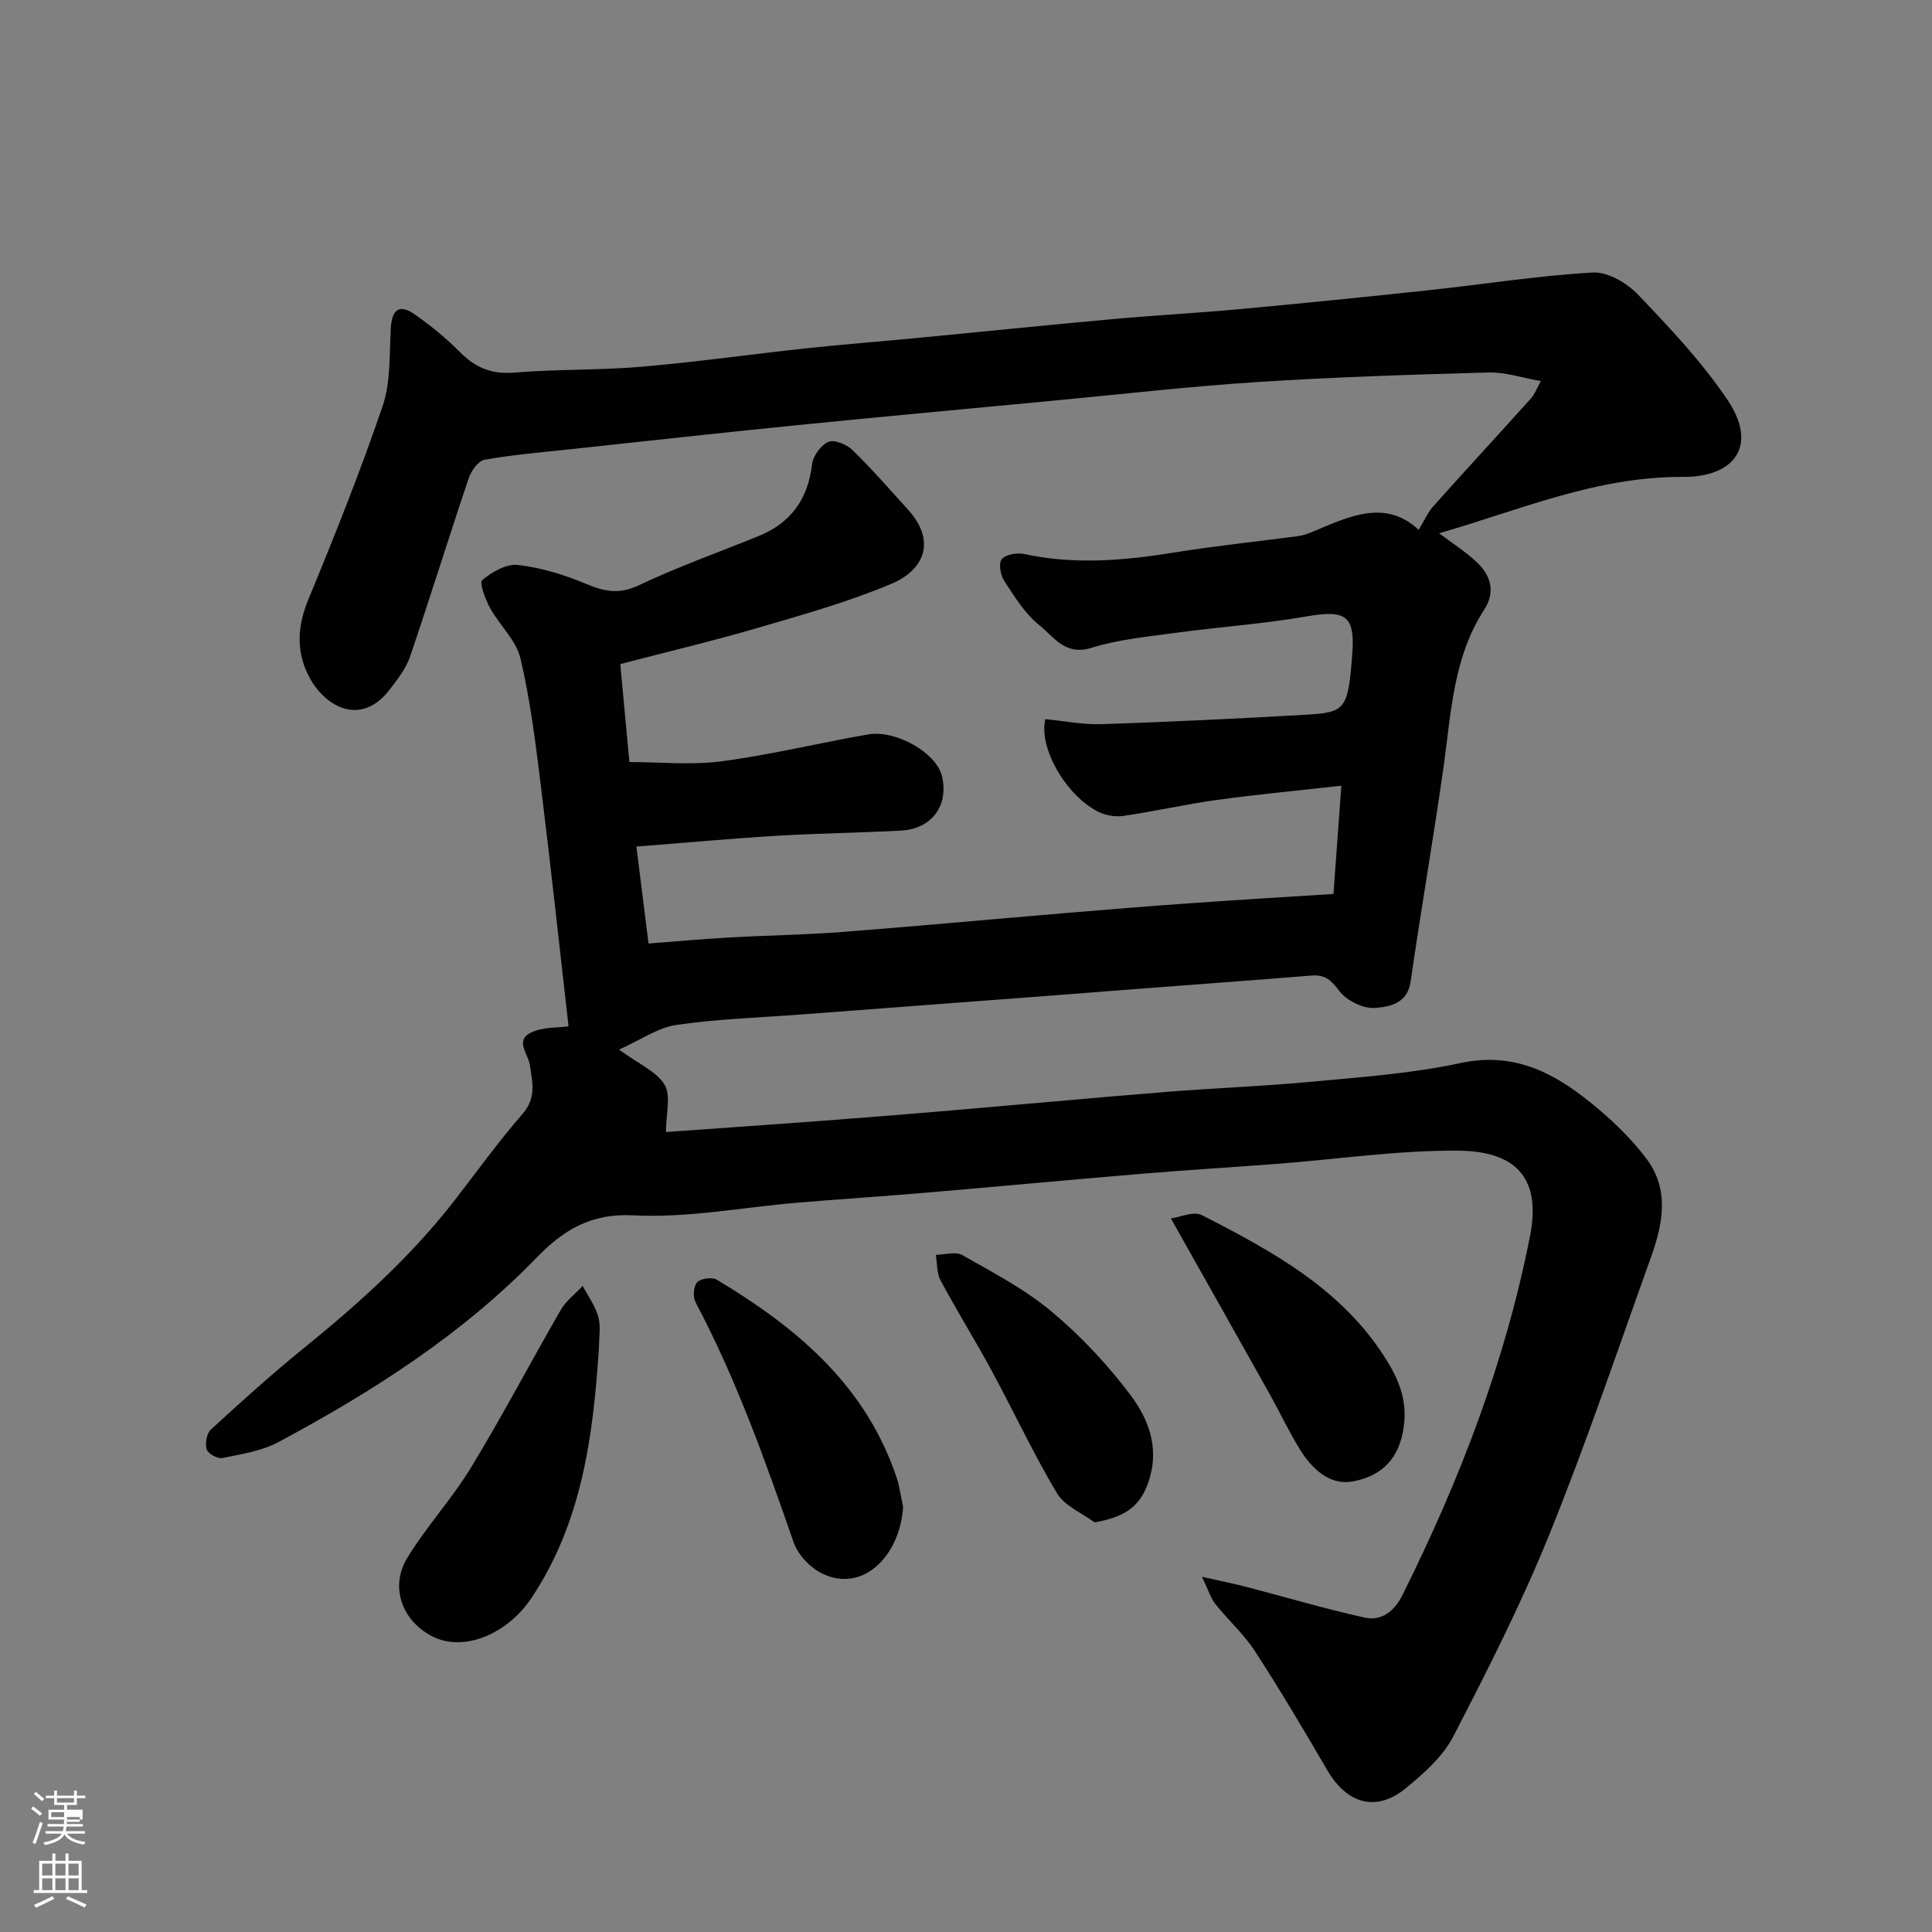
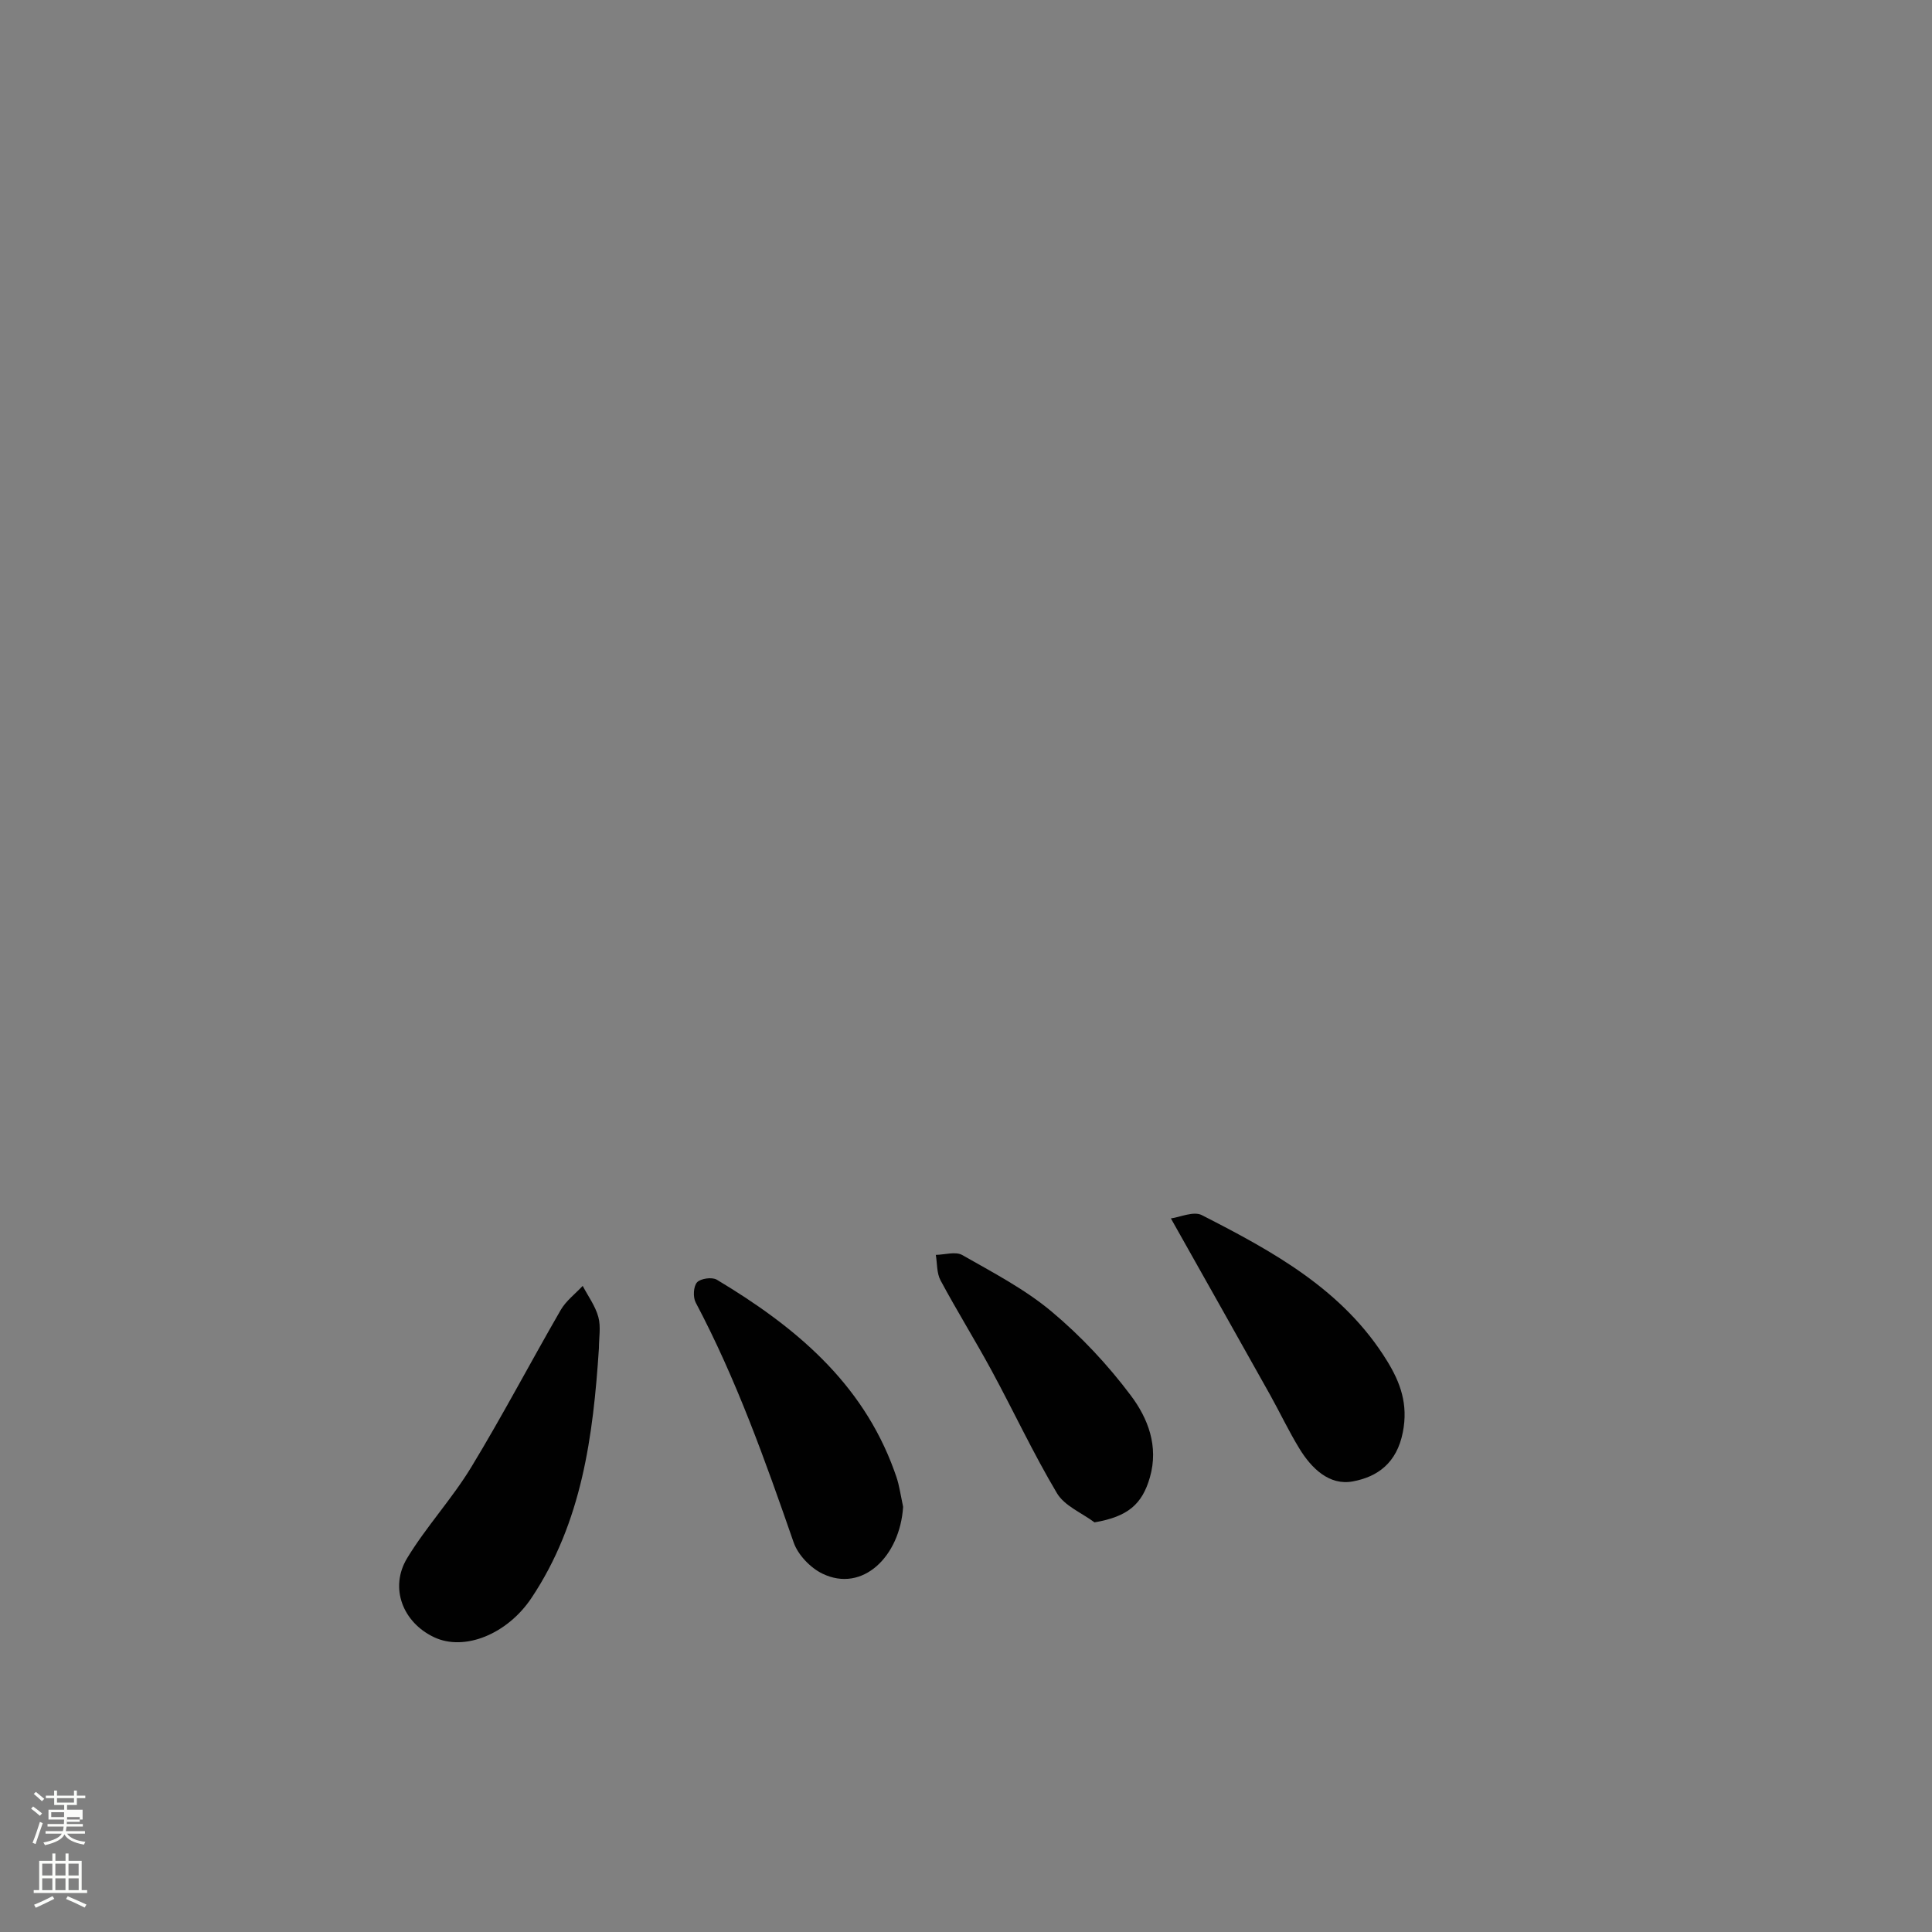
<svg xmlns="http://www.w3.org/2000/svg" enable-background="new 0 0 400 400" viewBox="0 0 400 400">
  <rect x="0" y="0" width="400" height="400" fill="#808080" stroke="none" />
  <path d="m6.44 374.46.42-.45c.65.47 1.27.95 1.85 1.44l-.45.49c-.65-.56-1.25-1.06-1.82-1.48m.93 7.33-.63-.26c.55-1.36 1.05-2.8 1.52-4.33.19.1.38.19.59.27-.46 1.29-.95 2.73-1.48 4.32m-.38-10.38.44-.42c.43.34 1.01.82 1.74 1.44l-.49.49c-.53-.51-1.09-1.01-1.69-1.51m2.5.35h1.72v-1.04h.59v1.04h3.52v-1.04h.59v1.04h1.75v.53h-1.75v1.42h-2.03v.97h3.22v2.03h-3.24c0 .35-.01.66-.03.93h3.32v.53h-3.37c-.03.27-.08.58-.15.94h3.96v.53h-3.71c.67.92 1.93 1.48 3.79 1.68-.13.24-.23.44-.29.59-2.13-.38-3.48-1.08-4.04-2.12-.43.97-1.77 1.72-4.03 2.23-.09-.19-.2-.37-.33-.55 2.1-.42 3.37-1.03 3.81-1.83h-3.36v-.53h3.58c.08-.29.13-.61.16-.94h-3.33v-.53h3.39c.02-.27.04-.58.04-.93h-3.23v-2.03h3.25v-.97h-2.07v-1.42h-1.73zm1.12 3.44v1h2.65c.01-.3.02-.44.01-.4v-.25-.35zm1.19-2h3.52v-.91h-3.52zm4.71 3h-2.63v.59c0 .15-.01.28-.01.4h2.64v-1.99z" fill="#fbfcfa" />
  <path d="m13.56 383.74h.63v1.52h2.72v6.07h1.13v.6h-11.06v-.6h1.13v-6.07h2.73v-1.52h.63v1.52h2.1v-1.52zm-2.69 8.83.38.56c-1.24.63-2.53 1.25-3.85 1.85-.1-.21-.21-.42-.34-.63 1.36-.55 2.63-1.15 3.81-1.78m-2.13-4.27h2.1v-2.45h-2.1zm0 3.04h2.1v-2.46h-2.1zm2.72-3.04h2.1v-2.45h-2.1zm0 3.04h2.1v-2.46h-2.1zm6.07 3.6c-1.41-.71-2.7-1.3-3.86-1.78l.35-.56c1.45.62 2.75 1.19 3.88 1.72zm-1.25-9.09h-2.1v2.45h2.1zm-2.09 5.49h2.1v-2.46h-2.1z" fill="#fbfcfa" />
  <g fill="#010101">
-     <path d="m117.71 212.49c-1.84-16.11-3.67-33.13-5.77-50.11-1.08-8.75-2.17-17.55-4.2-26.11-.89-3.74-4.32-6.82-6.26-10.37-.99-1.8-2.29-5.24-1.64-5.79 2-1.68 5-3.42 7.38-3.14 4.78.55 9.58 2 14.04 3.88 3.84 1.62 6.92 2.27 11.02.32 8.07-3.84 16.54-6.82 24.82-10.2 6.65-2.71 10.18-7.64 11.03-14.84.21-1.73 1.83-3.99 3.38-4.65 1.23-.53 3.8.54 4.99 1.7 4.02 3.92 7.72 8.17 11.49 12.33 5.82 6.42 3.52 12.43-3.45 15.37-8.93 3.76-18.36 6.4-27.7 9.13-9.36 2.74-18.86 4.98-28.42 7.48.61 6.51 1.23 13.14 1.89 20.28 6.27 0 12.77.68 19.08-.15 10.16-1.34 20.18-3.8 30.29-5.56 5.85-1.02 14.18 3.84 15.33 8.58 1.47 6.06-2.05 10.97-8.4 11.32-8.59.47-17.21.56-25.8 1.08-9.37.56-18.72 1.43-29.05 2.23.8 6.41 1.6 12.79 2.51 20.07 5.6-.42 11.13-.93 16.68-1.24 7.76-.44 15.55-.55 23.29-1.14 15.41-1.18 30.81-2.62 46.21-3.91 8.53-.72 17.06-1.41 25.6-2.02 9.7-.69 19.4-1.27 30.03-1.95.53-7.28 1.05-14.41 1.63-22.41-9.37 1.06-17.67 1.83-25.91 2.97-6.45.89-12.82 2.37-19.26 3.29-1.73.25-3.83-.15-5.38-.97-6.67-3.55-12.14-13.22-10.73-19.07 3.84.37 7.76 1.17 11.64 1.04 14.21-.48 28.41-1.15 42.6-1.97 7.96-.46 8.42-1.29 9.29-12.35.64-8.15-1.27-9.41-9.43-7.99-9.03 1.56-18.22 2.19-27.31 3.43-5.8.79-11.72 1.35-17.26 3.08-5.45 1.71-7.83-2.34-10.81-4.72-2.98-2.39-5.13-5.92-7.27-9.2-.77-1.18-1.16-3.71-.46-4.47.89-.98 3.18-1.35 4.65-1.03 10.51 2.27 20.91 1.33 31.38-.37 8.39-1.36 16.87-2.21 25.3-3.34 1.11-.15 2.2-.56 3.24-1 7.45-3.14 14.87-6.69 21.73-.31 1.22-2 1.9-3.61 3-4.84 6.72-7.51 13.55-14.92 20.29-22.41.74-.83 1.13-1.97 2.01-3.54-3.84-.67-7.34-1.87-10.8-1.78-16.04.44-32.09.95-48.1 1.99-14.26.93-28.47 2.57-42.71 3.91-17.5 1.66-35.01 3.27-52.5 5.02-15.67 1.57-31.33 3.3-47 4.99-5.87.63-11.77 1.12-17.57 2.15-1.31.23-2.78 2.29-3.29 3.81-4.15 12.31-7.99 24.71-12.17 37.01-.82 2.4-2.53 4.57-4.1 6.64-5.96 7.9-13.3 3.73-16.55-2.1-2.97-5.33-2.76-10.69-.38-16.45 5.46-13.21 10.77-26.51 15.37-40.03 1.7-4.99 1.38-10.71 1.69-16.12.22-3.75 1.7-5.12 4.89-2.89 3.35 2.34 6.57 4.96 9.44 7.86 3.22 3.25 6.61 4.63 11.31 4.23 8.73-.73 17.55-.46 26.28-1.21 11.43-.98 22.8-2.6 34.21-3.83 7.52-.81 15.06-1.38 22.59-2.1 13.57-1.3 27.13-2.7 40.7-3.93 8.86-.8 17.74-1.27 26.59-2.09 13.08-1.21 26.15-2.53 39.2-3.93 11.23-1.21 22.42-2.99 33.68-3.63 3.08-.17 7.07 2.2 9.37 4.61 6.58 6.89 13.22 13.92 18.51 21.79 6.37 9.48 1.42 15.98-9.23 15.92-17.82-.11-33.61 6.79-50.49 11.67 2.85 2.15 5.48 3.82 7.71 5.91 2.98 2.78 4.04 6.18 1.6 9.94-6.41 9.88-6.81 21.26-8.38 32.4-2.09 14.87-4.7 29.66-6.82 44.52-.67 4.69-4.5 5.28-7.43 5.5-2.43.18-5.89-1.54-7.37-3.54-1.68-2.27-3-3.38-5.75-3.16-12.96 1.04-25.94 1.99-38.9 2.98-4.43.34-8.87.71-13.3 1.04-17.73 1.34-35.47 2.68-53.2 4.02-8.7.66-17.46.92-26.07 2.18-3.87.57-7.45 3.13-11.89 5.11 4.1 3 7.8 4.53 9.44 7.28 1.36 2.28.28 6.01.28 9.78 10.07-.72 21.23-1.48 32.38-2.32 8.54-.64 17.07-1.33 25.6-2.05 15.24-1.3 30.47-2.71 45.71-3.94 10.02-.81 20.09-1.16 30.09-2.11 10.27-.97 20.65-1.68 30.69-3.85 11.9-2.57 20.53 2.68 28.77 9.67 3.53 3 6.89 6.35 9.69 10.03 4.93 6.48 3.47 13.64.97 20.6-6.88 19.14-13.37 38.44-21 57.28-5.79 14.3-12.8 28.14-19.91 41.86-2.15 4.16-6.09 7.63-9.81 10.69-6.08 4.99-12.16 3.28-16.22-3.67-4.85-8.3-9.75-16.59-14.98-24.65-2.31-3.56-5.58-6.48-8.24-9.82-.93-1.17-1.38-2.73-2.77-5.63 4.04.91 6.62 1.42 9.17 2.08 8.17 2.13 16.27 4.54 24.5 6.36 3.52.78 6.16-1.3 7.84-4.66 11.83-23.72 21.31-48.32 26.42-74.36 2.15-10.97-1.87-17.56-14.92-17.65-12.46-.08-24.93 1.77-37.41 2.73-9.36.72-18.74 1.28-28.1 2.06-14.91 1.25-29.8 2.65-44.71 3.92-8.86.75-17.74 1.33-26.6 2.07-11.3.95-22.66 3.19-33.88 2.61-8.98-.47-14.63 3.17-20.13 8.83-15.48 15.95-33.98 27.71-53.38 38.12-3.47 1.86-7.67 2.49-11.61 3.3-.98.2-2.98-.9-3.25-1.8-.37-1.2 0-3.3.88-4.11 6.31-5.78 12.67-11.54 19.32-16.92 11.42-9.25 22.26-19.04 31.28-30.71 4.6-5.95 9.01-12.08 13.95-17.74 2.88-3.3 2-6.66 1.48-10.09-.36-2.36-3.15-5.09.26-6.73 2.45-1.17 5.56-.96 7.75-1.28z" />
    <path d="m124 279.13c-1.19 18.18-3.51 36.05-13.97 51.72-5.01 7.5-13.88 11.08-20.15 8.12-6.49-3.06-9.31-10.24-5.57-16.4 3.97-6.53 9.27-12.25 13.24-18.78 6.48-10.67 12.29-21.75 18.54-32.57 1.1-1.9 3.01-3.34 4.55-4.99 1.12 2.13 2.62 4.16 3.24 6.44.55 2.02.12 4.3.12 6.46z" />
    <path d="m186.98 311.97c-.65 10.26-8.39 17.86-16.7 13.84-2.49-1.2-5.07-3.89-5.96-6.46-5.88-16.94-11.87-33.79-20.29-49.69-.58-1.1-.47-3.34.29-4.17.74-.8 3.11-1.13 4.09-.54 16.01 9.6 30.02 21.13 36.69 39.44.33.91.66 1.82.89 2.76.37 1.58.65 3.18.99 4.82z" />
    <path d="m242.42 252.26c1.86-.24 4.69-1.56 6.41-.68 14.74 7.53 29.32 15.47 38.37 30.22 2.72 4.43 4.39 8.91 3.24 14.74-1.26 6.4-5.26 9.22-10.35 10.17-4.87.91-8.56-2.7-11.06-6.79-2.21-3.61-4.02-7.45-6.08-11.15-6.58-11.76-13.2-23.48-20.53-36.51z" />
    <path d="m226.61 315.19c-2.65-1.98-6.22-3.41-7.78-6.04-4.9-8.23-8.96-16.95-13.53-25.39-3.41-6.29-7.2-12.38-10.58-18.69-.8-1.5-.67-3.49-.97-5.26 1.84-.03 4.09-.75 5.47.03 6.35 3.62 12.96 7.06 18.51 11.71 6.09 5.1 11.67 11.06 16.43 17.42 3.5 4.68 5.76 10.42 3.92 16.88-1.61 5.61-4.57 8.15-11.47 9.34z" />
  </g>
</svg>